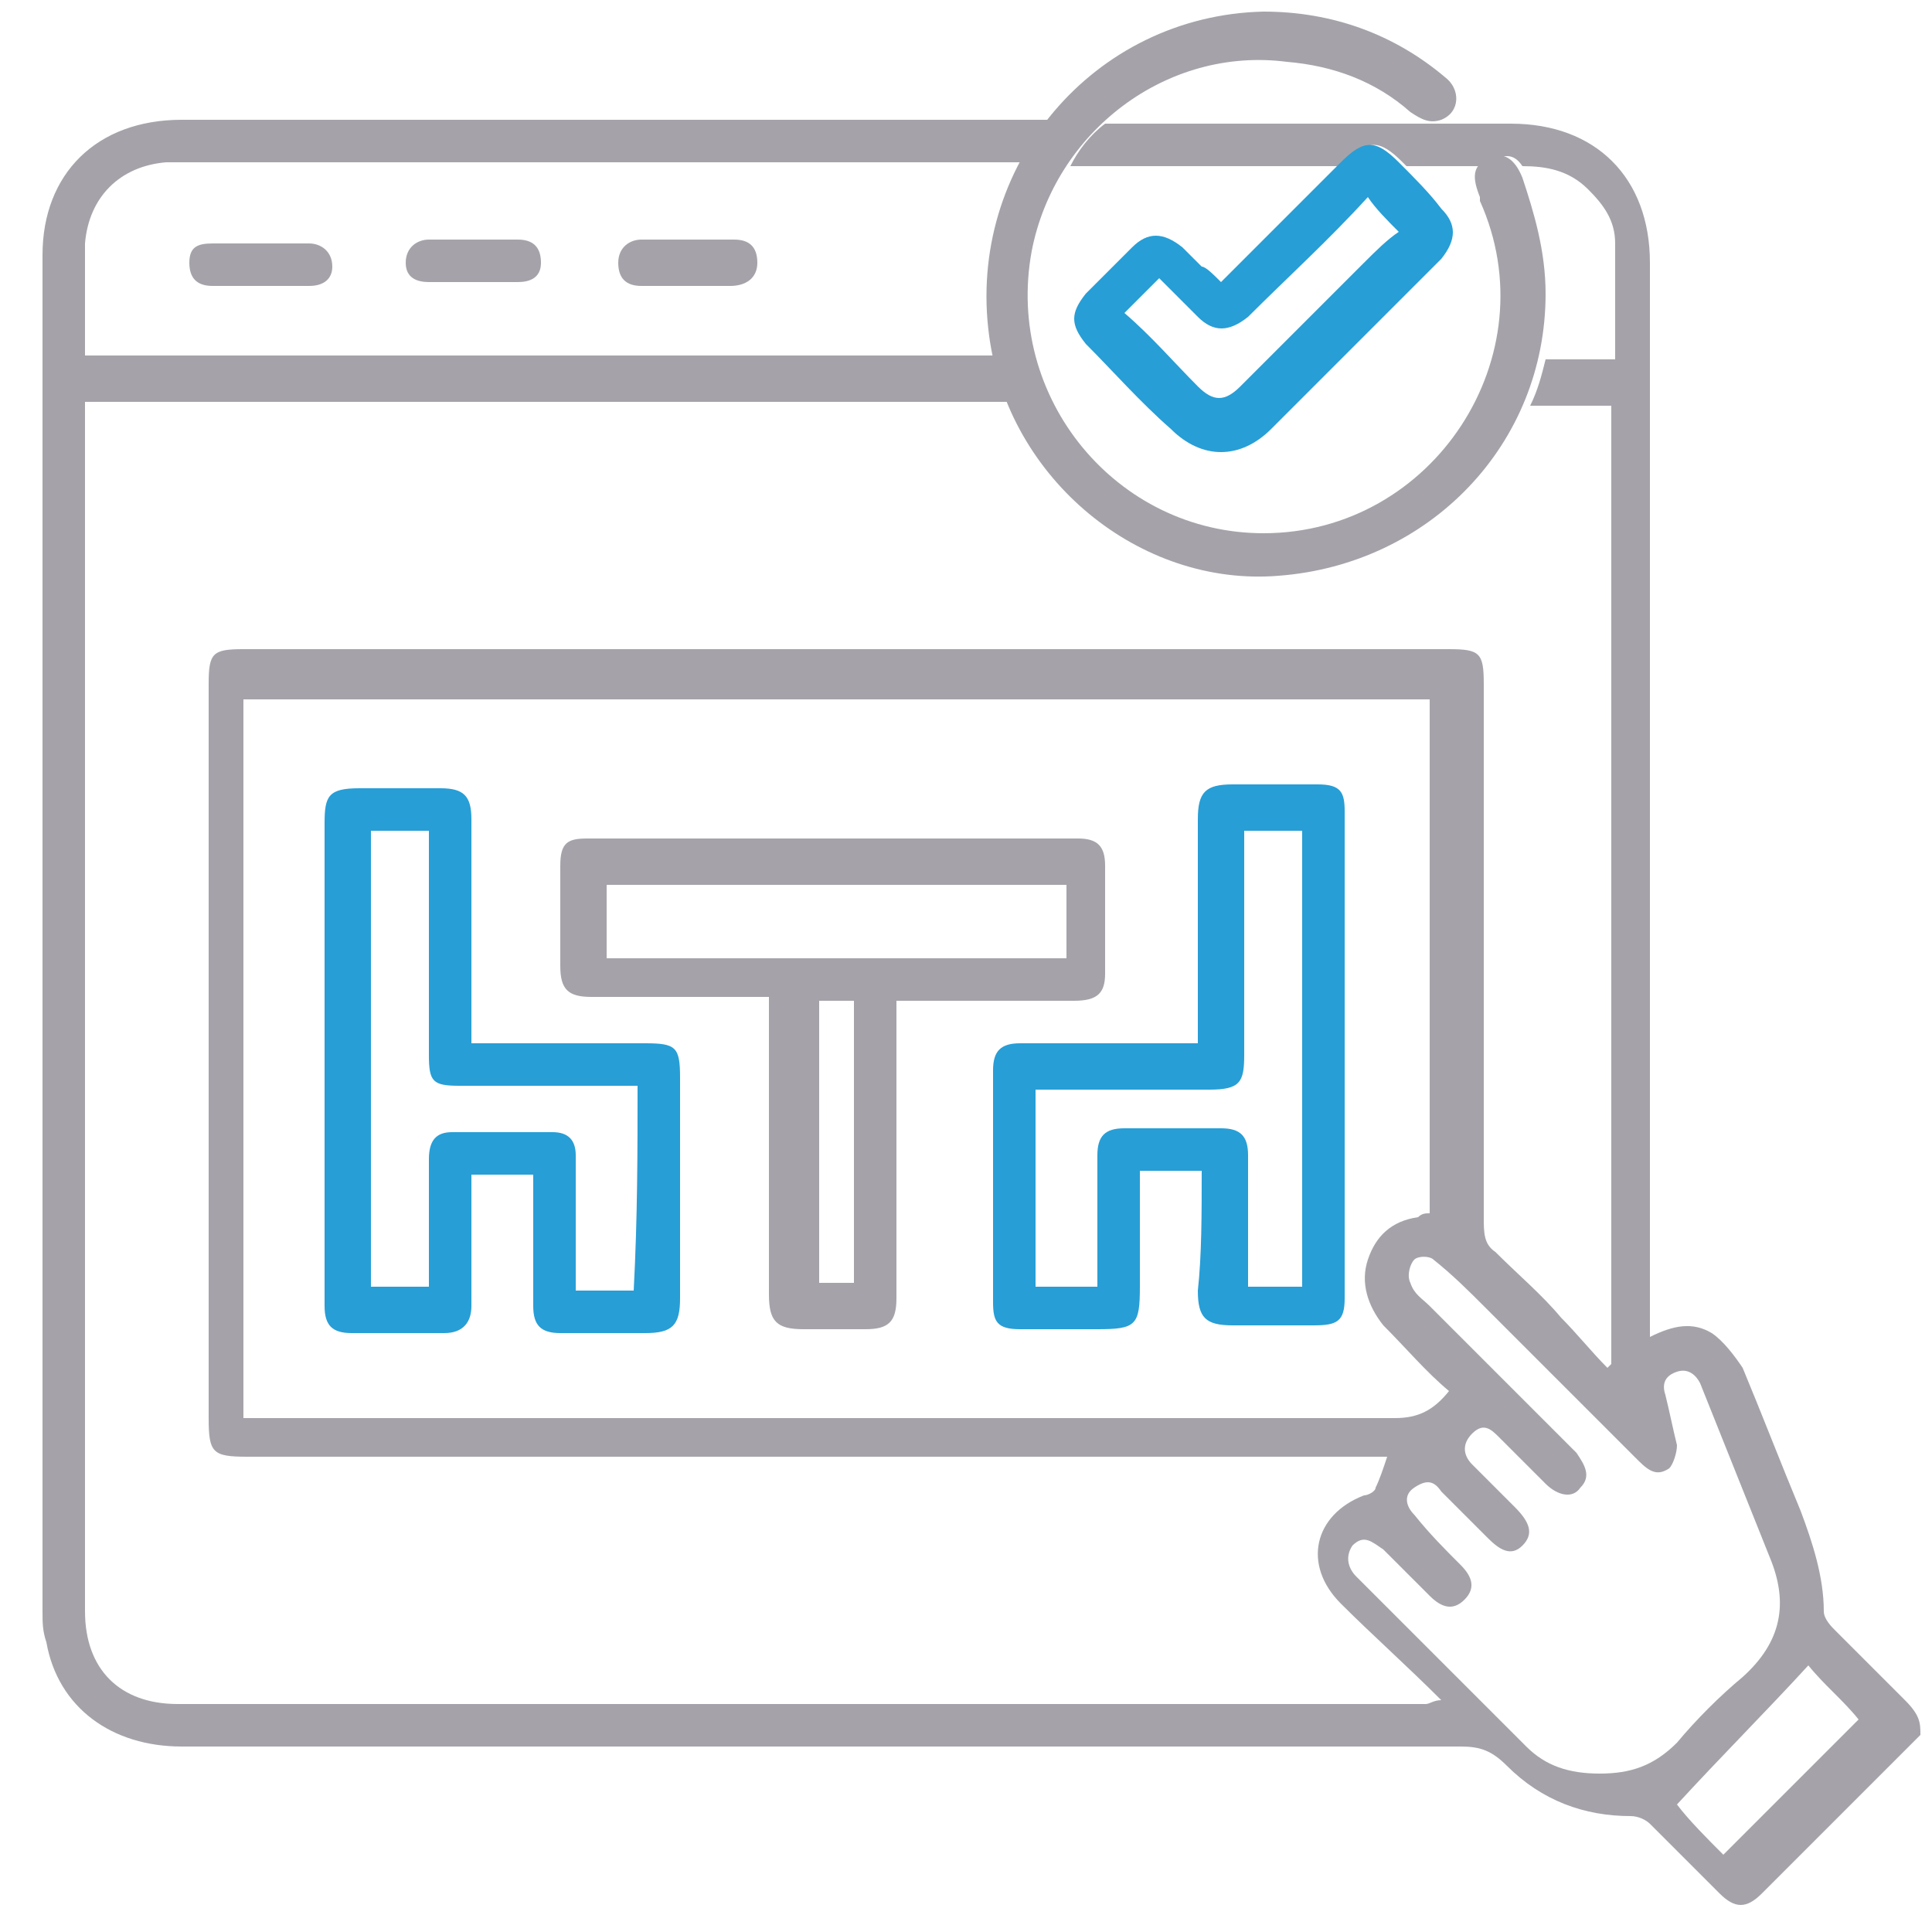
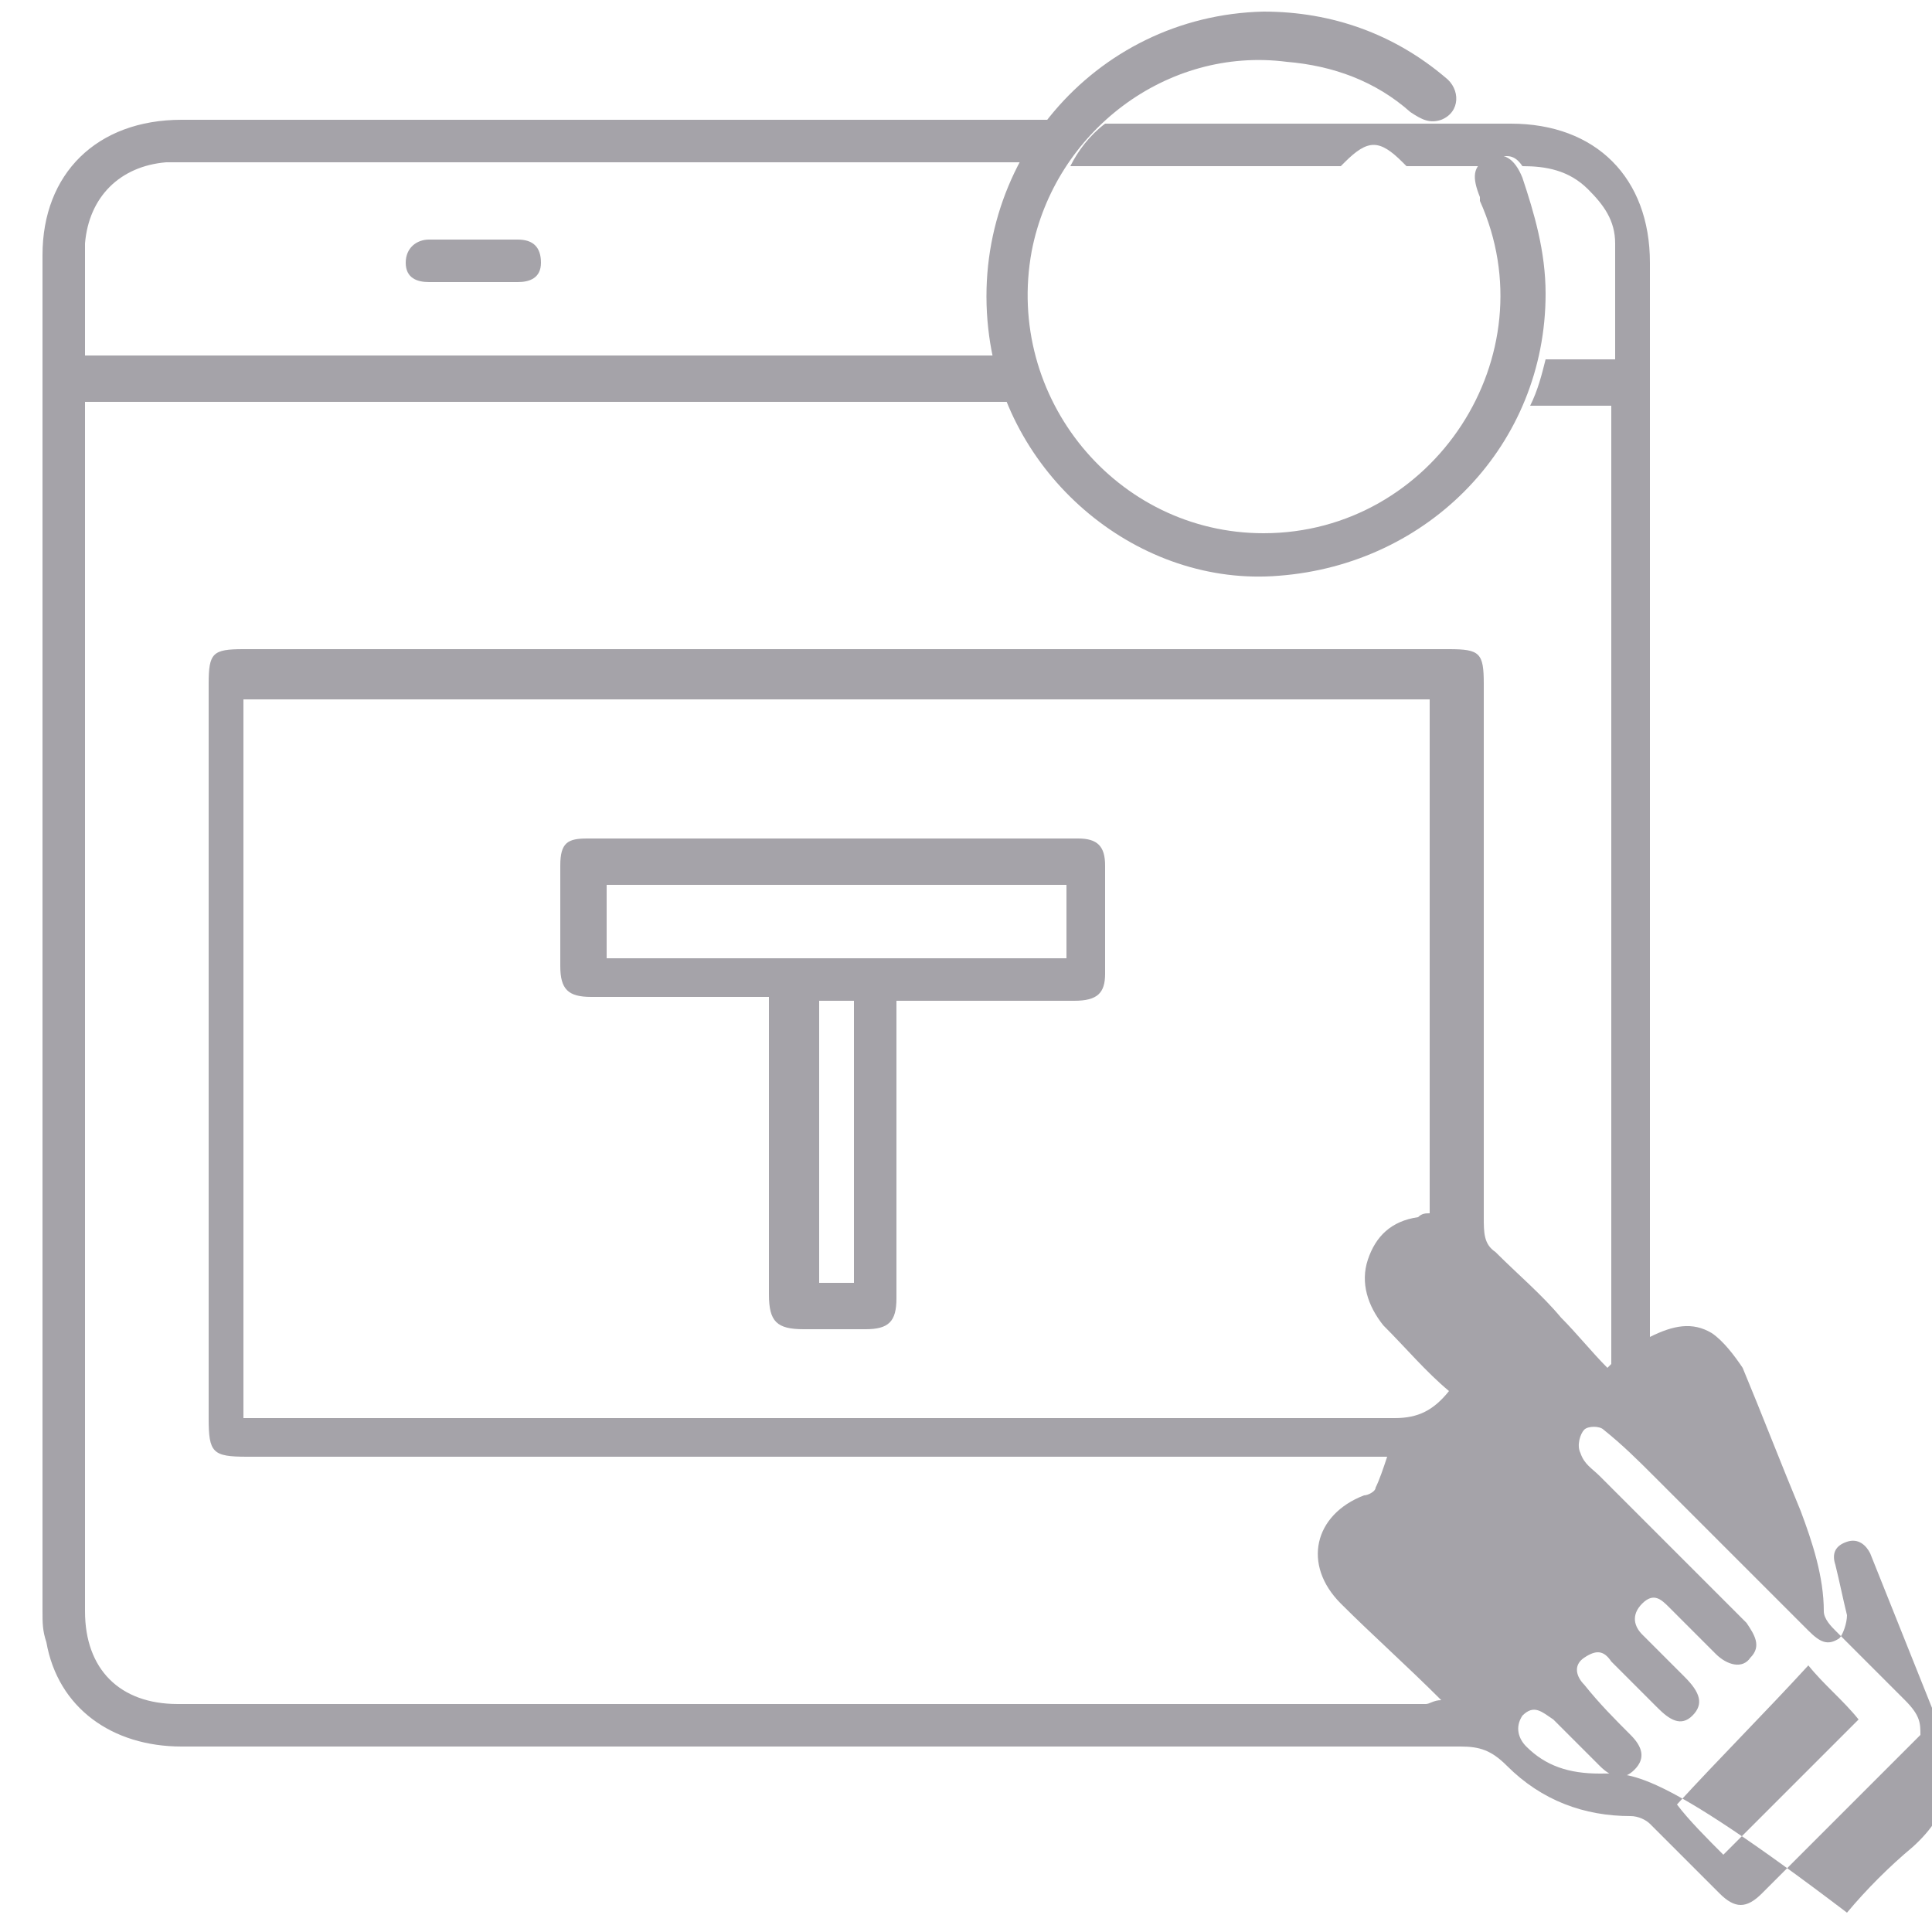
<svg xmlns="http://www.w3.org/2000/svg" version="1.1" id="Layer_1" x="0px" y="0px" viewBox="0 0 50 50" style="enable-background:new 0 0 50 50;" xml:space="preserve">
  <style type="text/css">
	.st0{fill:#279ED6;}
	.st1{fill:#A5A3A9;}
</style>
  <g>
-     <path class="st0" d="M31.1,30.3c-0.6,0-1.1,0-1.6,0c0,1,0,2,0,3c0,1-0.1,1.1-1.1,1.1c-0.7,0-1.3,0-2,0c-0.6,0-0.7-0.2-0.7-0.7   c0-2,0-4,0-6c0-0.5,0.2-0.7,0.7-0.7c1.5,0,3.1,0,4.6,0c0-0.2,0-0.4,0-0.5c0-1.8,0-3.5,0-5.3c0-0.7,0.2-0.9,0.9-0.9   c0.7,0,1.5,0,2.2,0c0.6,0,0.7,0.2,0.7,0.7c0,4.2,0,8.4,0,12.6c0,0.6-0.2,0.7-0.8,0.7c-0.7,0-1.4,0-2.1,0c-0.7,0-0.9-0.2-0.9-0.9   C31.1,32.5,31.1,31.4,31.1,30.3z M33.7,33.3c0-3.9,0-7.9,0-11.8c-0.5,0-1,0-1.5,0c0,0.2,0,0.4,0,0.6c0,1.7,0,3.5,0,5.2   c0,0.7-0.1,0.9-0.9,0.9c-1.3,0-2.6,0-4,0c-0.2,0-0.3,0-0.5,0c0,1.7,0,3.4,0,5.1c0.5,0,1,0,1.6,0c0-0.2,0-0.4,0-0.6   c0-0.9,0-1.9,0-2.8c0-0.5,0.2-0.7,0.7-0.7c0.8,0,1.7,0,2.5,0c0.5,0,0.7,0.2,0.7,0.7c0,1,0,2,0,2.9c0,0.2,0,0.3,0,0.5   C32.8,33.3,33.2,33.3,33.7,33.3z" />
    <path class="st1" d="M23.2,25.9c0,1.2,0,2.3,0,3.4c0,1.4,0,2.9,0,4.3c0,0.6-0.2,0.8-0.8,0.8c-0.5,0-1,0-1.6,0   c-0.7,0-0.9-0.2-0.9-0.9c0-2.3,0-4.7,0-7c0-0.2,0-0.4,0-0.7c-0.2,0-0.4,0-0.5,0c-1.4,0-2.8,0-4.1,0c-0.6,0-0.8-0.2-0.8-0.8   c0-0.9,0-1.8,0-2.6c0-0.6,0.2-0.7,0.7-0.7c4.2,0,8.5,0,12.7,0c0.5,0,0.7,0.2,0.7,0.7c0,0.9,0,1.9,0,2.8c0,0.5-0.2,0.7-0.8,0.7   C26.4,25.9,24.9,25.9,23.2,25.9z M15.7,24.8c4,0,7.9,0,11.9,0c0-0.7,0-1.3,0-1.9c-4,0-7.9,0-11.9,0C15.7,23.5,15.7,24.1,15.7,24.8z    M22.1,33.2c0-2.5,0-4.9,0-7.3c-0.3,0-0.6,0-0.9,0c0,2.4,0,4.9,0,7.3C21.5,33.2,21.8,33.2,22.1,33.2z" />
-     <path class="st0" d="M12.2,27c1.6,0,3,0,4.5,0c0.8,0,0.9,0.1,0.9,0.9c0,1.9,0,3.8,0,5.7c0,0.7-0.2,0.9-0.9,0.9c-0.7,0-1.5,0-2.2,0   c-0.5,0-0.7-0.2-0.7-0.7c0-1.1,0-2.2,0-3.4c-0.5,0-1.1,0-1.6,0c0,0.5,0,0.9,0,1.4c0,0.7,0,1.3,0,2c0,0.4-0.2,0.7-0.7,0.7   c-0.8,0-1.6,0-2.4,0c-0.5,0-0.7-0.2-0.7-0.7c0-1.5,0-3,0-4.5c0-2.7,0-5.3,0-8c0-0.7,0.1-0.9,0.9-0.9c0.7,0,1.4,0,2.1,0   c0.6,0,0.8,0.2,0.8,0.8c0,1.8,0,3.5,0,5.3C12.2,26.6,12.2,26.7,12.2,27z M16.5,28.1c-0.2,0-0.4,0-0.6,0c-1.3,0-2.7,0-4,0   c-0.7,0-0.8-0.1-0.8-0.8c0-1.8,0-3.5,0-5.3c0-0.2,0-0.3,0-0.5c-0.6,0-1,0-1.5,0c0,3.9,0,7.9,0,11.8c0.5,0,1,0,1.5,0   c0-1.1,0-2.2,0-3.3c0-0.5,0.2-0.7,0.6-0.7c0.9,0,1.7,0,2.6,0c0.4,0,0.6,0.2,0.6,0.6c0,0.6,0,1.1,0,1.7c0,0.6,0,1.2,0,1.8   c0.5,0,1,0,1.5,0C16.5,31.5,16.5,29.8,16.5,28.1z" />
-     <path class="st1" d="M6.7,7.4c-0.4,0-0.8,0-1.2,0c-0.4,0-0.6-0.2-0.6-0.6c0-0.4,0.2-0.5,0.6-0.5c0.8,0,1.7,0,2.5,0   c0.3,0,0.6,0.2,0.6,0.6c0,0.3-0.2,0.5-0.6,0.5C7.5,7.4,7.1,7.4,6.7,7.4z" />
    <path class="st1" d="M12.3,6.2c0.4,0,0.7,0,1.1,0c0.4,0,0.6,0.2,0.6,0.6c0,0.4-0.3,0.5-0.6,0.5c-0.8,0-1.6,0-2.3,0   c-0.3,0-0.6-0.1-0.6-0.5c0-0.4,0.3-0.6,0.6-0.6C11.5,6.2,11.9,6.2,12.3,6.2z" />
-     <path class="st1" d="M17.8,7.4c-0.4,0-0.8,0-1.2,0c-0.4,0-0.6-0.2-0.6-0.6c0-0.4,0.3-0.6,0.6-0.6c0.8,0,1.6,0,2.4,0   c0.4,0,0.6,0.2,0.6,0.6c0,0.4-0.3,0.6-0.7,0.6C18.5,7.4,18.2,7.4,17.8,7.4z" />
-     <path class="st1" d="M49.3,44c-0.6-0.6-1.2-1.2-1.8-1.8c-0.1-0.1-0.3-0.3-0.3-0.5c0-0.9-0.3-1.8-0.6-2.6c-0.5-1.2-1-2.5-1.5-3.7   c-0.2-0.3-0.5-0.7-0.8-0.9c-0.5-0.3-1-0.2-1.6,0.1c0-0.3,0-0.4,0-0.6c0-9.1,0-18.1,0-27.2c0-2.2-1.4-3.6-3.6-3.6c-0.7,0-1.3,0-2,0   c0,0,0,0,0,0c-2.8,0-5.7,0-8.5,0c-0.4,0.3-0.7,0.7-0.9,1.1c2.3,0,4.6,0,7,0c0,0,0,0,0.1-0.1c0.6-0.6,0.9-0.6,1.5,0c0,0,0,0,0.1,0.1   c0.7,0,1.3,0,2,0c0.1-0.1,0.1-0.2,0.3-0.2c0.3-0.1,0.5-0.1,0.7,0.2c0.6,0,1.2,0.1,1.7,0.6c0.4,0.4,0.7,0.8,0.7,1.4c0,1,0,2,0,3   c-0.6,0-1.2,0-1.8,0c-0.1,0.4-0.2,0.8-0.4,1.2c0.7,0,1.4,0,2.1,0c0,8.3,0,16.5,0,24.8c0,0-0.1,0.1-0.1,0.1   c-0.4-0.4-0.8-0.9-1.2-1.3c-0.5-0.6-1.1-1.1-1.7-1.7c-0.3-0.2-0.3-0.5-0.3-0.9c0-4.6,0-9.2,0-13.8c0-0.8-0.1-0.9-0.9-0.9   c-10.4,0-20.8,0-31.2,0c-0.8,0-0.9,0.1-0.9,0.9c0,6.3,0,12.7,0,19c0,0.9,0.1,1,1,1c9.6,0,19.2,0,28.9,0c0.2,0,0.4,0,0.6,0   c-0.1,0.3-0.2,0.6-0.3,0.8c0,0.1-0.2,0.2-0.3,0.2c-1.3,0.5-1.6,1.8-0.6,2.8c0.8,0.8,1.7,1.6,2.6,2.5c-0.2,0-0.3,0.1-0.4,0.1   c-10.8,0-21.5,0-32.3,0c-1.5,0-2.4-0.9-2.4-2.4c0-10.3,0-20.5,0-30.8c0-0.2,0-0.3,0-0.5c8.1,0,16.2,0,24.2,0   c-0.2-0.4-0.3-0.8-0.4-1.2c-7.9,0-15.9,0-23.8,0c0-1,0-2,0-2.9c0.1-1.2,0.9-2,2.1-2.1c0.2,0,0.3,0,0.5,0c7.3,0,14.6,0,21.9,0   c0.2-0.4,0.4-0.8,0.7-1.1c-7.6,0-15.1,0-22.7,0c-2.2,0-3.6,1.4-3.6,3.5c0,11.7,0,23.4,0,35.1c0,0.3,0,0.5,0.1,0.8   c0.3,1.7,1.7,2.7,3.5,2.7c11,0,22.1,0,33.1,0c0.5,0,0.8,0.1,1.2,0.5c0.9,0.9,2,1.3,3.2,1.3c0.2,0,0.4,0.1,0.5,0.2   c0.6,0.6,1.2,1.2,1.8,1.8c0.4,0.4,0.7,0.4,1.1,0c1.4-1.4,2.7-2.7,4.1-4.1C49.7,44.6,49.7,44.4,49.3,44z M7,36.7c-0.2,0-0.4,0-0.7,0   c0-6.2,0-12.4,0-18.6c10.3,0,20.5,0,30.7,0c0,4.4,0,8.9,0,13.3c-0.1,0-0.2,0-0.3,0.1c-0.7,0.1-1.1,0.5-1.3,1.1   c-0.2,0.6,0,1.2,0.4,1.7c0.6,0.6,1.1,1.2,1.7,1.7c-0.4,0.5-0.8,0.7-1.4,0.7C26.4,36.7,16.7,36.7,7,36.7z M41.4,45.9   c-0.8,0-1.4-0.2-1.9-0.7c-1.5-1.5-2.9-2.9-4.4-4.4c-0.2-0.2-0.3-0.5-0.1-0.8c0.3-0.3,0.5-0.1,0.8,0.1c0.4,0.4,0.8,0.8,1.2,1.2   c0.3,0.3,0.6,0.4,0.9,0.1c0.3-0.3,0.2-0.6-0.1-0.9c-0.4-0.4-0.8-0.8-1.2-1.3c-0.2-0.2-0.3-0.5,0-0.7c0.3-0.2,0.5-0.2,0.7,0.1   c0.4,0.4,0.8,0.8,1.2,1.2c0.3,0.3,0.6,0.5,0.9,0.2c0.3-0.3,0.2-0.6-0.2-1c-0.4-0.4-0.8-0.8-1.1-1.1c-0.2-0.2-0.3-0.5,0-0.8   c0.3-0.3,0.5-0.1,0.7,0.1c0.4,0.4,0.8,0.8,1.2,1.2c0.3,0.3,0.7,0.4,0.9,0.1c0.3-0.3,0.1-0.6-0.1-0.9c-1.3-1.3-2.5-2.5-3.8-3.8   c-0.2-0.2-0.4-0.3-0.5-0.6c-0.1-0.2,0-0.5,0.1-0.6c0.1-0.1,0.4-0.1,0.5,0c0.5,0.4,0.9,0.8,1.3,1.2c1.3,1.3,2.6,2.6,4,4   c0.3,0.3,0.5,0.4,0.8,0.2c0.1-0.1,0.2-0.4,0.2-0.6c-0.1-0.4-0.2-0.9-0.3-1.3c-0.1-0.3,0-0.5,0.3-0.6c0.3-0.1,0.5,0.1,0.6,0.3   c0.6,1.5,1.2,3,1.8,4.5c0.5,1.2,0.3,2.2-0.7,3.1c-0.6,0.5-1.2,1.1-1.7,1.7C42.8,45.7,42.2,45.9,41.4,45.9z M44.6,48   c-0.4-0.4-0.9-0.9-1.2-1.3c1.1-1.2,2.3-2.4,3.4-3.6c0.4,0.5,0.9,0.9,1.3,1.4C47,45.6,45.8,46.8,44.6,48z" />
+     <path class="st1" d="M49.3,44c-0.6-0.6-1.2-1.2-1.8-1.8c-0.1-0.1-0.3-0.3-0.3-0.5c0-0.9-0.3-1.8-0.6-2.6c-0.5-1.2-1-2.5-1.5-3.7   c-0.2-0.3-0.5-0.7-0.8-0.9c-0.5-0.3-1-0.2-1.6,0.1c0-0.3,0-0.4,0-0.6c0-9.1,0-18.1,0-27.2c0-2.2-1.4-3.6-3.6-3.6c-0.7,0-1.3,0-2,0   c0,0,0,0,0,0c-2.8,0-5.7,0-8.5,0c-0.4,0.3-0.7,0.7-0.9,1.1c2.3,0,4.6,0,7,0c0,0,0,0,0.1-0.1c0.6-0.6,0.9-0.6,1.5,0c0,0,0,0,0.1,0.1   c0.7,0,1.3,0,2,0c0.1-0.1,0.1-0.2,0.3-0.2c0.3-0.1,0.5-0.1,0.7,0.2c0.6,0,1.2,0.1,1.7,0.6c0.4,0.4,0.7,0.8,0.7,1.4c0,1,0,2,0,3   c-0.6,0-1.2,0-1.8,0c-0.1,0.4-0.2,0.8-0.4,1.2c0.7,0,1.4,0,2.1,0c0,8.3,0,16.5,0,24.8c0,0-0.1,0.1-0.1,0.1   c-0.4-0.4-0.8-0.9-1.2-1.3c-0.5-0.6-1.1-1.1-1.7-1.7c-0.3-0.2-0.3-0.5-0.3-0.9c0-4.6,0-9.2,0-13.8c0-0.8-0.1-0.9-0.9-0.9   c-10.4,0-20.8,0-31.2,0c-0.8,0-0.9,0.1-0.9,0.9c0,6.3,0,12.7,0,19c0,0.9,0.1,1,1,1c9.6,0,19.2,0,28.9,0c0.2,0,0.4,0,0.6,0   c-0.1,0.3-0.2,0.6-0.3,0.8c0,0.1-0.2,0.2-0.3,0.2c-1.3,0.5-1.6,1.8-0.6,2.8c0.8,0.8,1.7,1.6,2.6,2.5c-0.2,0-0.3,0.1-0.4,0.1   c-10.8,0-21.5,0-32.3,0c-1.5,0-2.4-0.9-2.4-2.4c0-10.3,0-20.5,0-30.8c0-0.2,0-0.3,0-0.5c8.1,0,16.2,0,24.2,0   c-0.2-0.4-0.3-0.8-0.4-1.2c-7.9,0-15.9,0-23.8,0c0-1,0-2,0-2.9c0.1-1.2,0.9-2,2.1-2.1c0.2,0,0.3,0,0.5,0c7.3,0,14.6,0,21.9,0   c0.2-0.4,0.4-0.8,0.7-1.1c-7.6,0-15.1,0-22.7,0c-2.2,0-3.6,1.4-3.6,3.5c0,11.7,0,23.4,0,35.1c0,0.3,0,0.5,0.1,0.8   c0.3,1.7,1.7,2.7,3.5,2.7c11,0,22.1,0,33.1,0c0.5,0,0.8,0.1,1.2,0.5c0.9,0.9,2,1.3,3.2,1.3c0.2,0,0.4,0.1,0.5,0.2   c0.6,0.6,1.2,1.2,1.8,1.8c0.4,0.4,0.7,0.4,1.1,0c1.4-1.4,2.7-2.7,4.1-4.1C49.7,44.6,49.7,44.4,49.3,44z M7,36.7c-0.2,0-0.4,0-0.7,0   c0-6.2,0-12.4,0-18.6c10.3,0,20.5,0,30.7,0c0,4.4,0,8.9,0,13.3c-0.1,0-0.2,0-0.3,0.1c-0.7,0.1-1.1,0.5-1.3,1.1   c-0.2,0.6,0,1.2,0.4,1.7c0.6,0.6,1.1,1.2,1.7,1.7c-0.4,0.5-0.8,0.7-1.4,0.7C26.4,36.7,16.7,36.7,7,36.7z M41.4,45.9   c-0.8,0-1.4-0.2-1.9-0.7c-0.2-0.2-0.3-0.5-0.1-0.8c0.3-0.3,0.5-0.1,0.8,0.1c0.4,0.4,0.8,0.8,1.2,1.2   c0.3,0.3,0.6,0.4,0.9,0.1c0.3-0.3,0.2-0.6-0.1-0.9c-0.4-0.4-0.8-0.8-1.2-1.3c-0.2-0.2-0.3-0.5,0-0.7c0.3-0.2,0.5-0.2,0.7,0.1   c0.4,0.4,0.8,0.8,1.2,1.2c0.3,0.3,0.6,0.5,0.9,0.2c0.3-0.3,0.2-0.6-0.2-1c-0.4-0.4-0.8-0.8-1.1-1.1c-0.2-0.2-0.3-0.5,0-0.8   c0.3-0.3,0.5-0.1,0.7,0.1c0.4,0.4,0.8,0.8,1.2,1.2c0.3,0.3,0.7,0.4,0.9,0.1c0.3-0.3,0.1-0.6-0.1-0.9c-1.3-1.3-2.5-2.5-3.8-3.8   c-0.2-0.2-0.4-0.3-0.5-0.6c-0.1-0.2,0-0.5,0.1-0.6c0.1-0.1,0.4-0.1,0.5,0c0.5,0.4,0.9,0.8,1.3,1.2c1.3,1.3,2.6,2.6,4,4   c0.3,0.3,0.5,0.4,0.8,0.2c0.1-0.1,0.2-0.4,0.2-0.6c-0.1-0.4-0.2-0.9-0.3-1.3c-0.1-0.3,0-0.5,0.3-0.6c0.3-0.1,0.5,0.1,0.6,0.3   c0.6,1.5,1.2,3,1.8,4.5c0.5,1.2,0.3,2.2-0.7,3.1c-0.6,0.5-1.2,1.1-1.7,1.7C42.8,45.7,42.2,45.9,41.4,45.9z M44.6,48   c-0.4-0.4-0.9-0.9-1.2-1.3c1.1-1.2,2.3-2.4,3.4-3.6c0.4,0.5,0.9,0.9,1.3,1.4C47,45.6,45.8,46.8,44.6,48z" />
    <path class="st1" d="M40,7.6c0,3.9-3,7-6.9,7.3c-3.6,0.3-7-2.5-7.5-6.2c-0.6-4.4,2.7-8.3,7.1-8.4c1.8,0,3.4,0.6,4.7,1.7   c0.4,0.3,0.4,0.9-0.1,1.1c-0.3,0.1-0.5,0-0.8-0.2c-0.9-0.8-2-1.2-3.2-1.3c-3.1-0.4-6,1.8-6.6,4.9c-0.7,3.8,2.2,7.3,6,7.3   c4.4,0,7.4-4.6,5.6-8.6c0,0,0,0,0-0.1c-0.2-0.5-0.2-0.8,0.2-1c0.4-0.2,0.7,0,0.9,0.5C39.7,5.5,40,6.5,40,7.6z" />
-     <path class="st0" d="M31.6,7.3c1.1-1.1,2.1-2.1,3.1-3.1c0.6-0.6,0.9-0.6,1.5,0c0.4,0.4,0.8,0.8,1.1,1.2c0.4,0.4,0.4,0.8,0,1.3   c-1.5,1.5-2.9,2.9-4.4,4.4c-0.8,0.8-1.8,0.8-2.6,0c-0.8-0.7-1.5-1.5-2.2-2.2c-0.4-0.5-0.4-0.8,0-1.3c0.4-0.4,0.8-0.8,1.2-1.2   c0.4-0.4,0.8-0.4,1.3,0c0.2,0.2,0.3,0.3,0.5,0.5C31.2,6.9,31.4,7.1,31.6,7.3z M29.1,8.1c0.7,0.6,1.3,1.3,1.9,1.9   c0.4,0.4,0.7,0.4,1.1,0c1.1-1.1,2.1-2.1,3.2-3.2c0.3-0.3,0.6-0.6,0.9-0.8c-0.3-0.3-0.6-0.6-0.8-0.9c-1,1.1-2.1,2.1-3.1,3.1   c-0.5,0.4-0.9,0.4-1.3,0c-0.3-0.3-0.7-0.7-1-1C29.6,7.6,29.4,7.8,29.1,8.1z" />
  </g>
</svg>